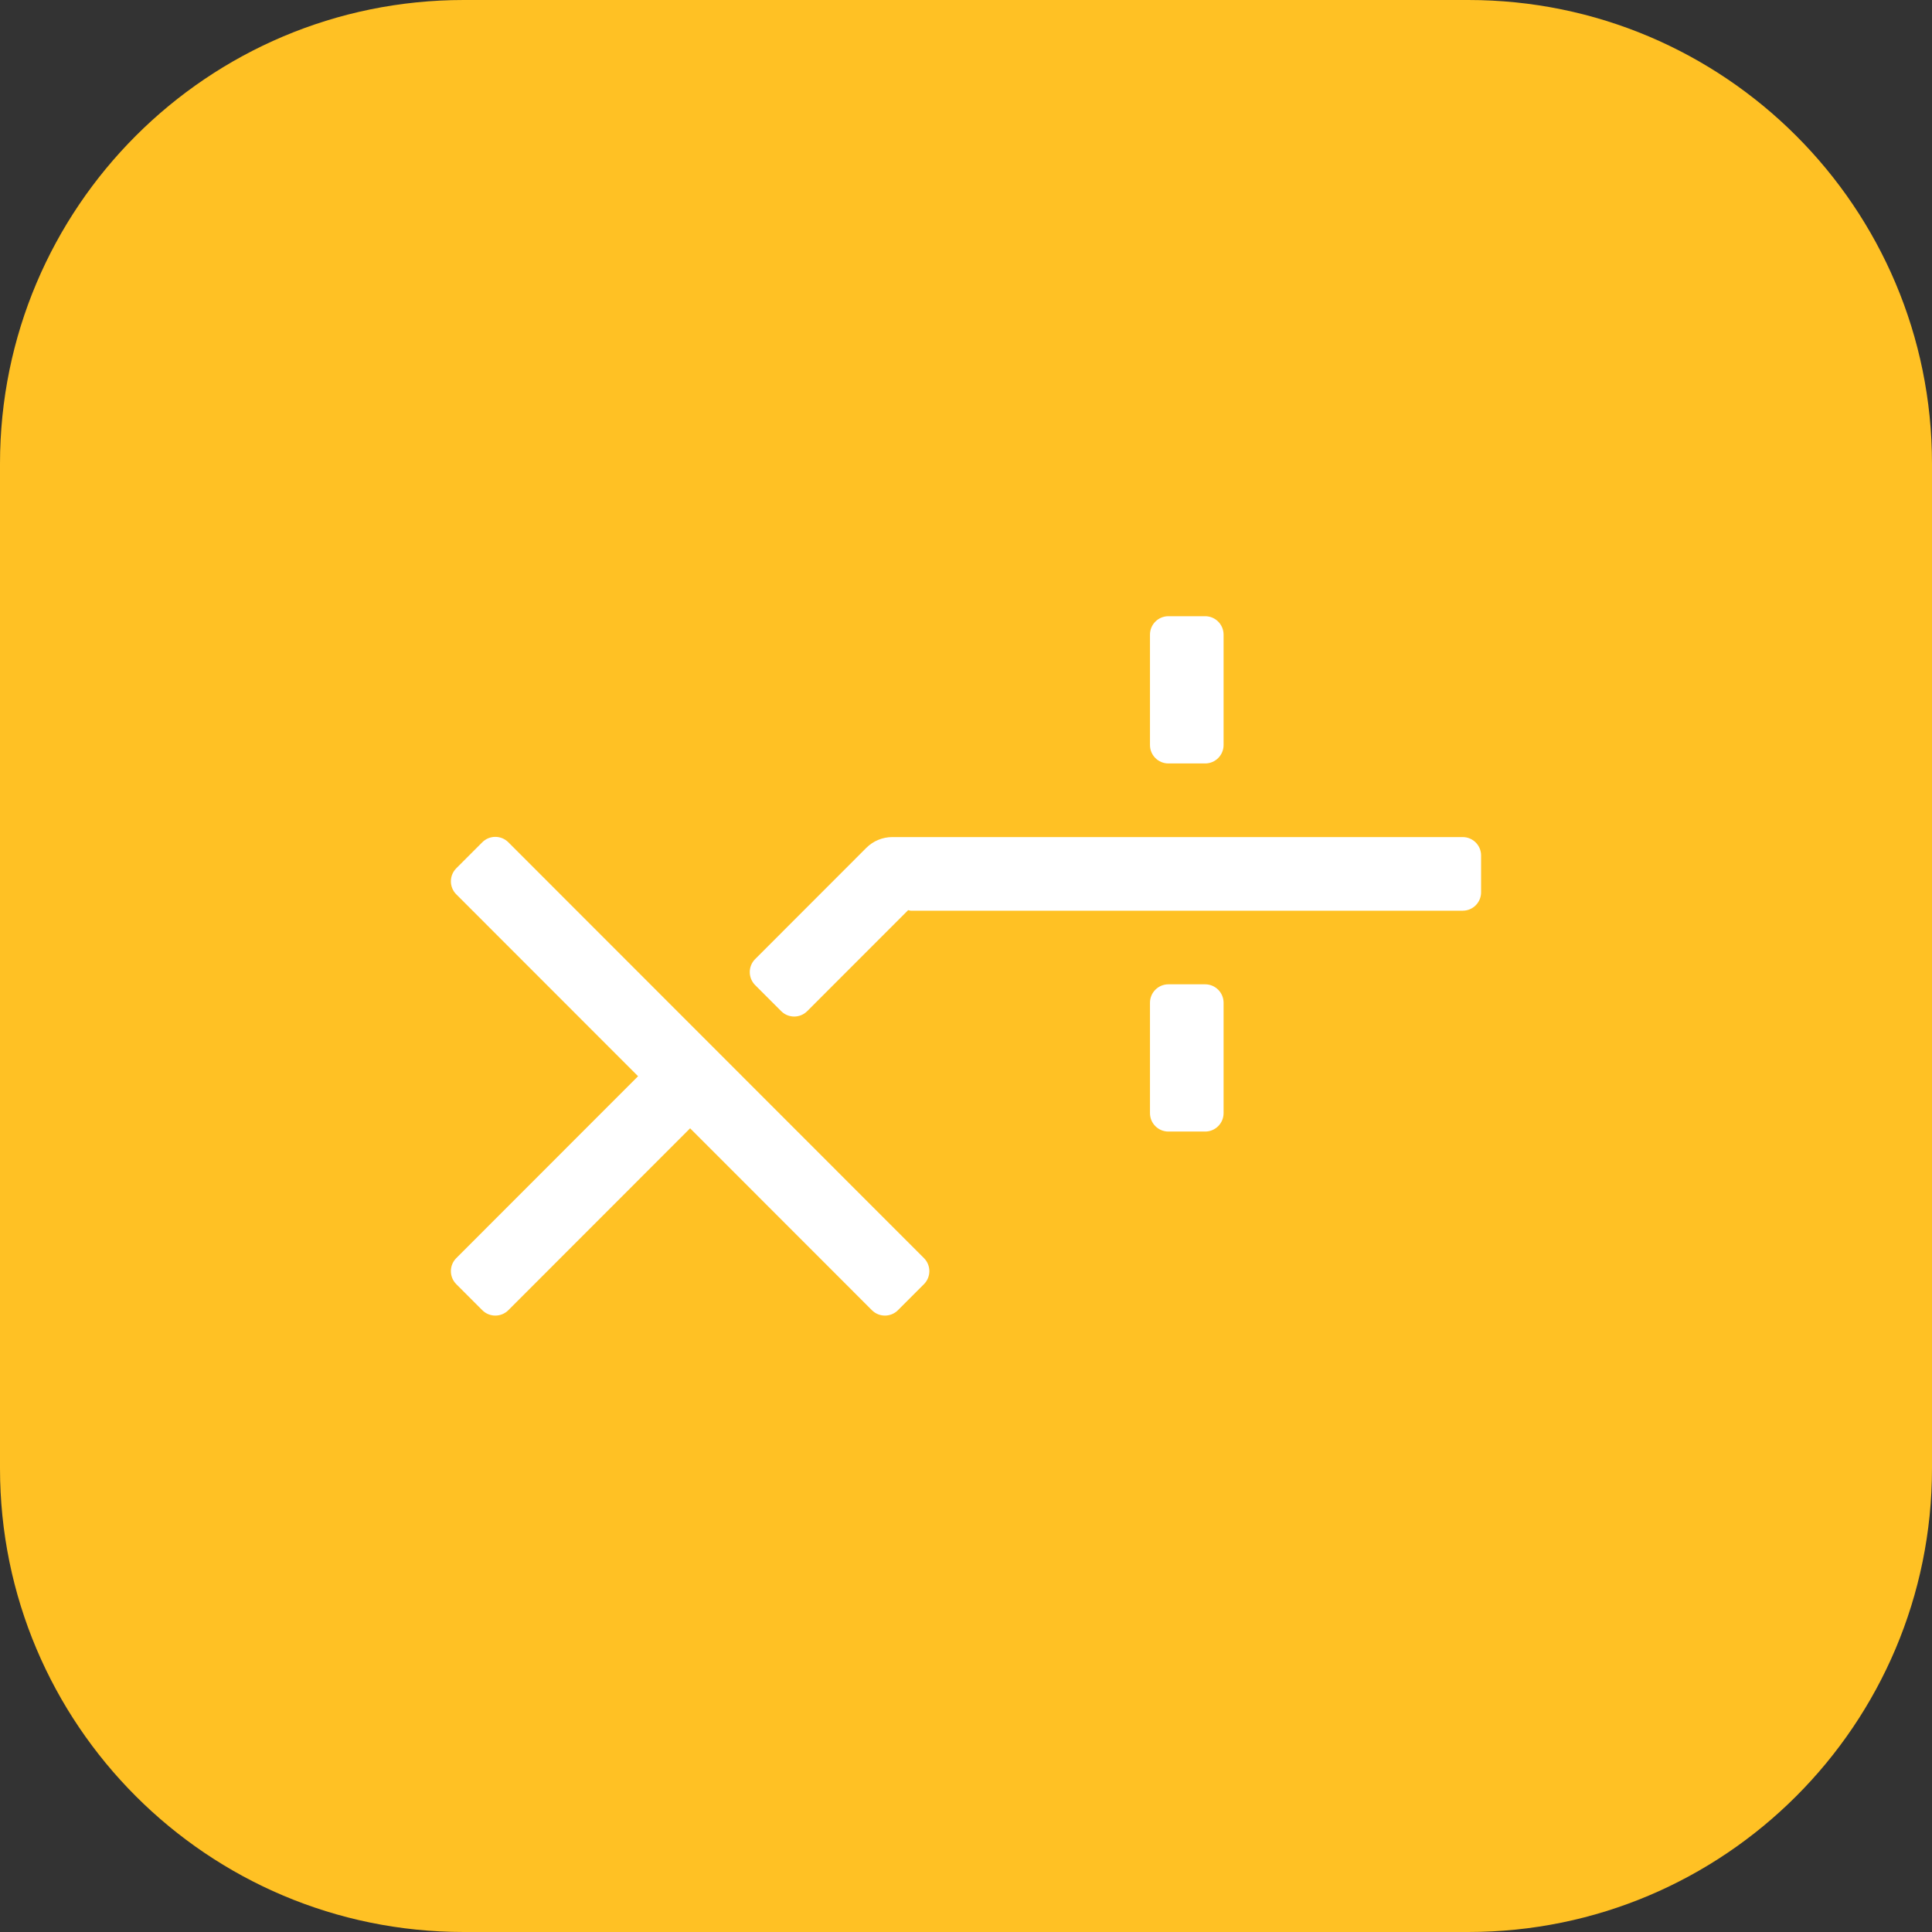
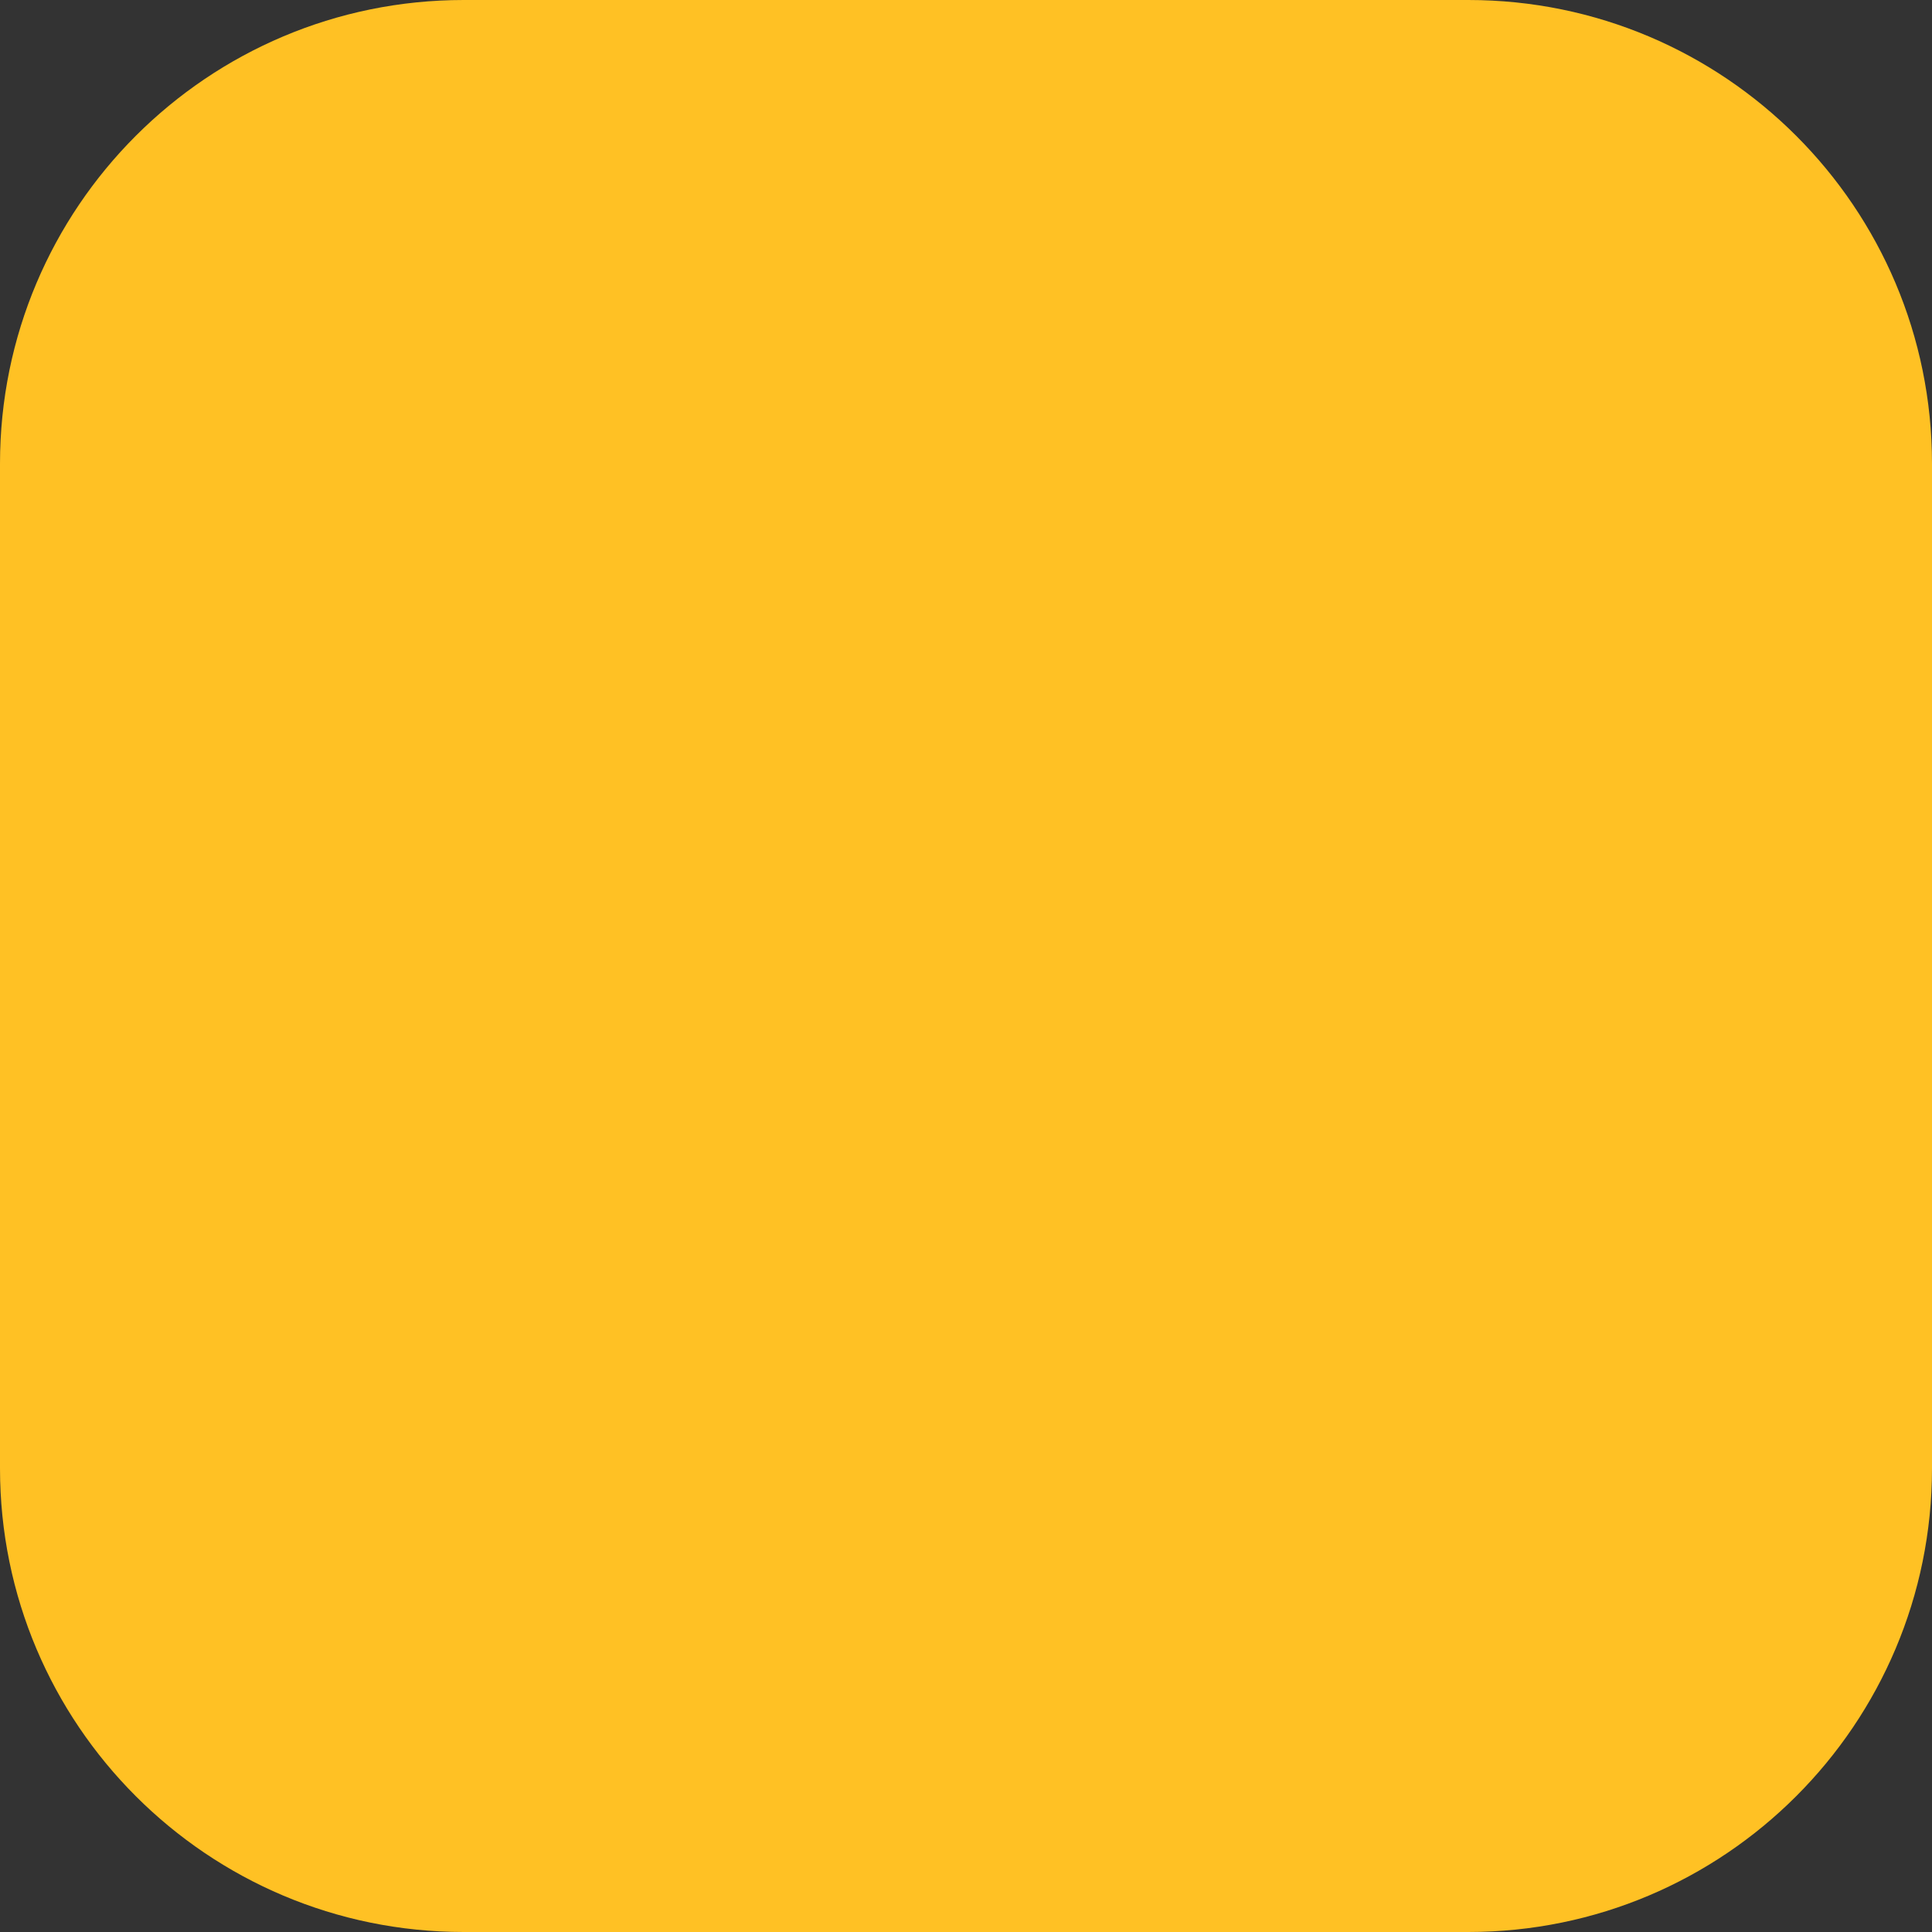
<svg xmlns="http://www.w3.org/2000/svg" width="100" height="100" viewBox="0 0 100 100" fill="none">
  <rect x="0" y="0" width="100" height="100" fill="#333333" stroke="none" />
  <path d="M0 24C0 10.745 10.745 0 24 0H76C89.255 0 100 10.745 100 24V76C100 89.255 89.255 100 76 100H24C10.745 100 0 89.255 0 76V24Z" fill="#FFC124" />
-   <path fill-rule="evenodd" clip-rule="evenodd" d="M75.709 47.138H47.146C47.096 47.138 47.053 47.116 47.006 47.109L41.781 52.337C41.409 52.709 40.806 52.709 40.434 52.337L39.087 50.989C38.715 50.617 38.715 50.014 39.087 49.642L44.84 43.885C45.197 43.528 45.682 43.327 46.187 43.327H75.709C76.235 43.327 76.661 43.753 76.661 44.279V46.185C76.661 46.711 76.235 47.138 75.709 47.138ZM60.475 31.895H62.38C62.905 31.895 63.332 32.321 63.332 32.848V38.563C63.332 39.09 62.905 39.516 62.38 39.516H60.475C59.95 39.516 59.523 39.09 59.523 38.563V32.848C59.523 32.321 59.95 31.895 60.475 31.895ZM26.311 43.595L47.824 65.12C48.196 65.492 48.196 66.096 47.824 66.468L46.477 67.816C46.105 68.188 45.502 68.188 45.13 67.816L35.72 58.401L26.311 67.816C25.939 68.188 25.336 68.188 24.964 67.816L23.617 66.468C23.245 66.096 23.245 65.492 23.617 65.12L33.026 55.705L23.617 46.291C23.245 45.919 23.245 45.315 23.617 44.943L24.964 43.595C25.336 43.223 25.939 43.223 26.311 43.595ZM60.475 50.948H62.38C62.905 50.948 63.332 51.375 63.332 51.901V57.617C63.332 58.143 62.905 58.569 62.38 58.569H60.475C59.95 58.569 59.523 58.143 59.523 57.617V51.901C59.523 51.375 59.95 50.948 60.475 50.948Z" fill="white" />
</svg>